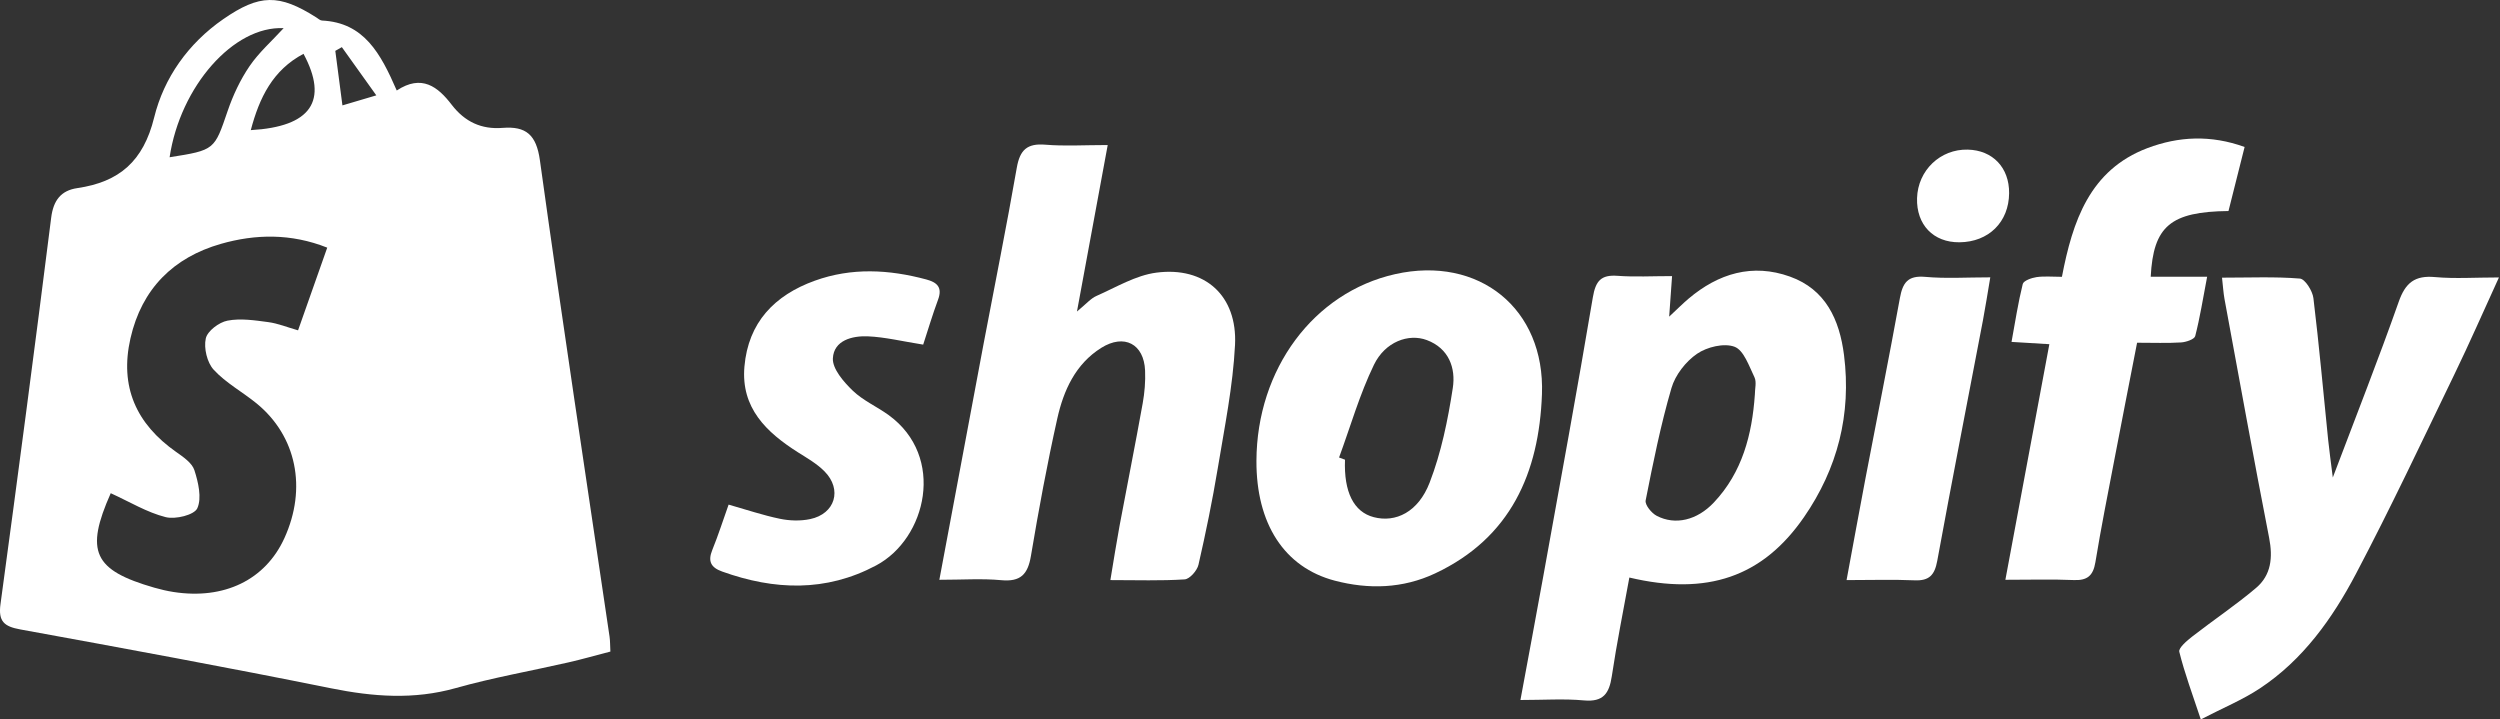
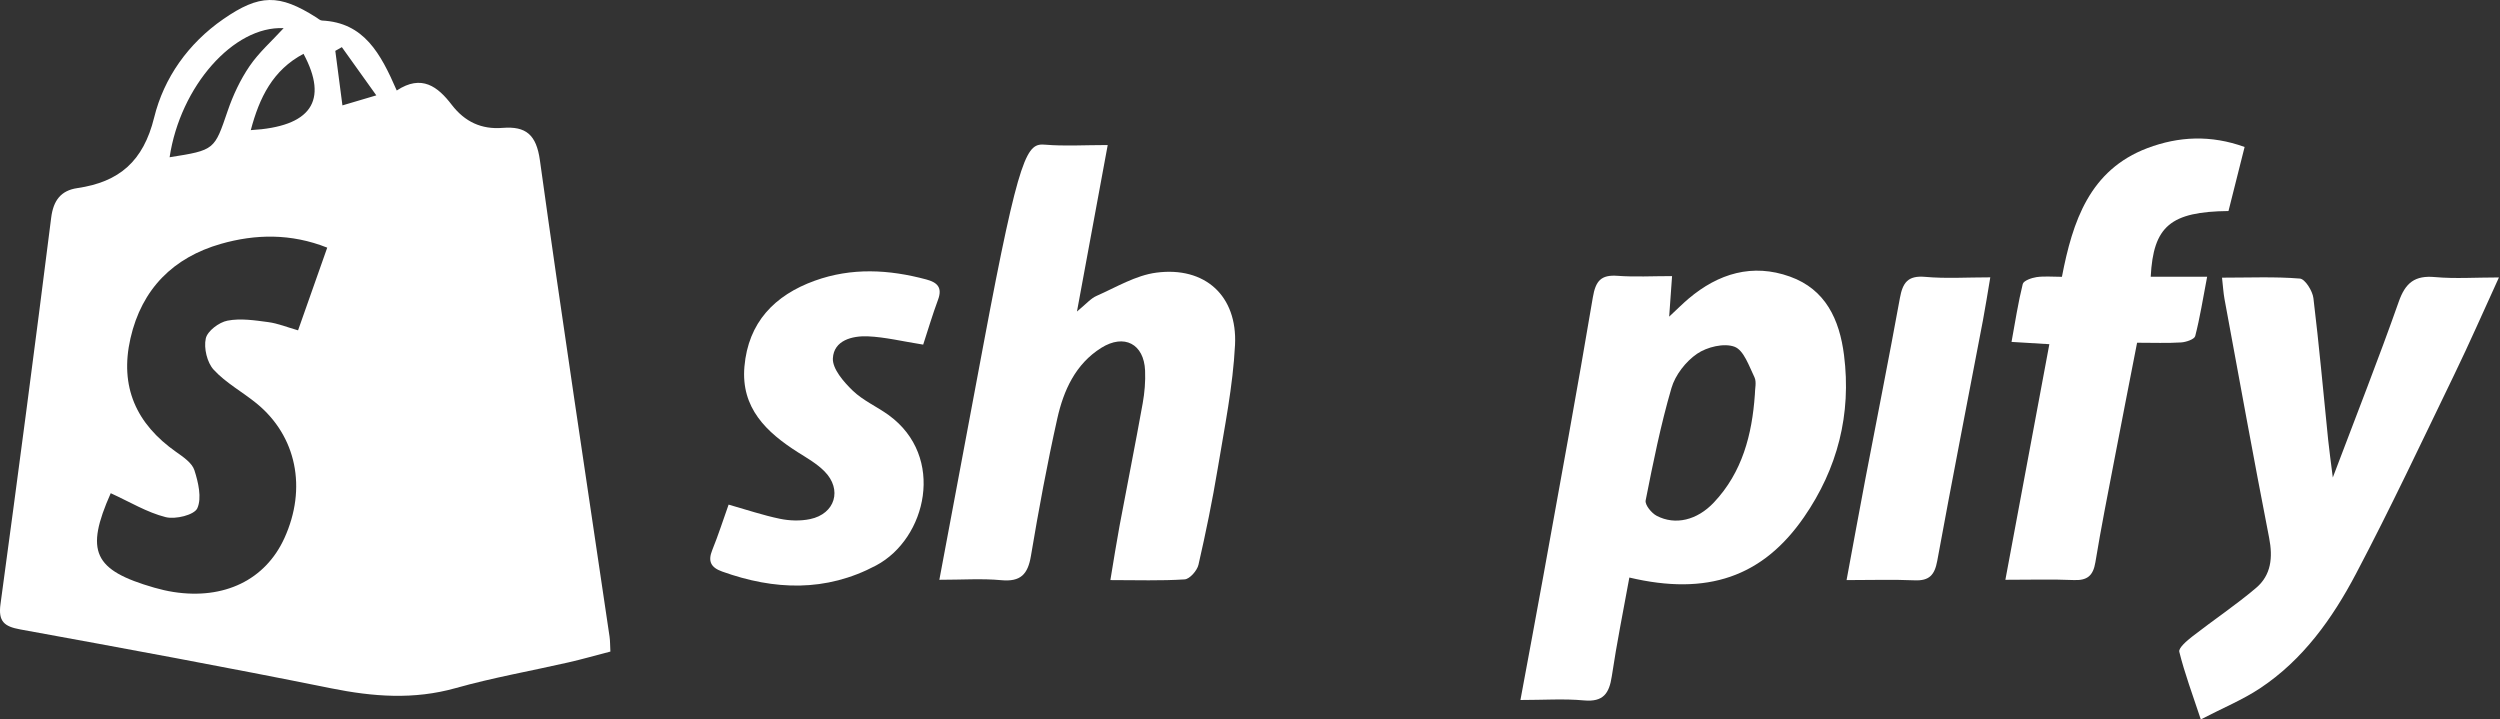
<svg xmlns="http://www.w3.org/2000/svg" width="139" height="40" viewBox="0 0 139 40" fill="none">
  <rect x="0" y="0" width="139" height="40" fill="#333333" stroke="none" />
  <path d="M22.059 5.032C23.448 4.113 24.347 4.822 25.116 5.826C25.843 6.772 26.765 7.205 27.948 7.11C29.242 7.008 29.822 7.488 30.019 8.914C31.245 17.753 32.591 26.573 33.892 35.403C33.926 35.639 33.919 35.881 33.938 36.227C33.151 36.431 32.382 36.651 31.605 36.829C29.517 37.306 27.399 37.677 25.34 38.257C23.006 38.915 20.743 38.739 18.407 38.269C12.662 37.109 6.895 36.047 1.128 34.996C0.234 34.833 -0.106 34.555 0.028 33.585C0.999 26.43 1.944 19.272 2.845 12.109C2.966 11.134 3.396 10.591 4.297 10.459C6.626 10.12 7.971 8.972 8.571 6.533C9.112 4.33 10.465 2.414 12.414 1.064C14.43 -0.33 15.513 -0.347 17.589 0.971C17.691 1.035 17.795 1.137 17.902 1.142C20.243 1.254 21.161 2.972 22.059 5.032ZM6.157 27.422C4.719 30.663 5.193 31.701 8.585 32.676C8.935 32.776 9.289 32.859 9.649 32.915C12.468 33.353 14.755 32.24 15.812 29.922C17.079 27.146 16.487 24.241 14.26 22.425C13.476 21.787 12.555 21.29 11.88 20.556C11.514 20.156 11.324 19.357 11.441 18.821C11.528 18.407 12.177 17.919 12.645 17.829C13.369 17.688 14.16 17.809 14.911 17.909C15.452 17.98 15.974 18.197 16.572 18.367C17.133 16.781 17.65 15.311 18.194 13.769C16.173 12.967 14.192 13.013 12.281 13.559C9.651 14.312 7.883 16.05 7.254 18.809C6.64 21.506 7.577 23.571 9.797 25.131C10.188 25.406 10.678 25.737 10.809 26.144C11.025 26.817 11.227 27.682 10.972 28.257C10.805 28.633 9.753 28.891 9.209 28.752C8.175 28.491 7.225 27.909 6.157 27.422ZM9.43 8.743C11.953 8.346 11.917 8.334 12.66 6.162C12.956 5.295 13.361 4.432 13.876 3.677C14.396 2.914 15.112 2.285 15.77 1.566C12.995 1.429 10.023 4.795 9.43 8.743ZM13.944 7.235C17.293 7.047 18.279 5.609 16.875 2.992C15.163 3.898 14.42 5.434 13.944 7.235ZM20.923 5.302C20.182 4.266 19.595 3.445 19.007 2.621C18.886 2.689 18.764 2.758 18.643 2.828C18.769 3.803 18.898 4.778 19.039 5.86C19.575 5.702 20.058 5.558 20.923 5.302Z" fill="white" />
  <path d="M90.592 32.111C90.259 33.944 89.89 35.764 89.616 37.6C89.472 38.557 89.142 39.04 88.071 38.943C86.957 38.84 85.828 38.92 84.536 38.92C84.98 36.515 85.407 34.256 85.815 31.994C86.746 26.842 87.692 21.695 88.562 16.533C88.717 15.617 89.016 15.266 89.939 15.336C90.895 15.407 91.864 15.351 92.967 15.351C92.913 16.094 92.87 16.718 92.806 17.605C93.27 17.174 93.564 16.877 93.88 16.609C95.543 15.202 97.437 14.63 99.525 15.38C101.507 16.092 102.276 17.769 102.527 19.74C102.944 23.03 102.17 26.048 100.302 28.753C98.003 32.08 94.921 33.137 90.592 32.111ZM97.57 21.941C97.57 21.617 97.675 21.242 97.549 20.978C97.248 20.355 96.954 19.472 96.441 19.28C95.856 19.06 94.907 19.292 94.353 19.672C93.729 20.101 93.144 20.849 92.933 21.576C92.335 23.625 91.913 25.726 91.498 27.824C91.449 28.068 91.825 28.531 92.114 28.68C93.144 29.216 94.358 28.931 95.295 27.934C96.871 26.262 97.415 24.166 97.57 21.941Z" fill="white" />
-   <path d="M52.228 32.236C53.073 27.725 53.874 23.426 54.685 19.129C55.302 15.863 55.963 12.602 56.533 9.329C56.706 8.333 57.109 7.96 58.124 8.045C59.2 8.135 60.287 8.064 61.589 8.064C61.021 11.14 60.482 14.062 59.879 17.321C60.394 16.899 60.644 16.592 60.97 16.451C62.062 15.97 63.148 15.308 64.294 15.159C66.992 14.806 68.806 16.441 68.667 19.183C68.551 21.478 68.084 23.76 67.708 26.036C67.409 27.834 67.043 29.623 66.635 31.4C66.559 31.727 66.149 32.194 65.867 32.214C64.551 32.299 63.223 32.253 61.737 32.253C61.926 31.125 62.072 30.179 62.247 29.236C62.672 26.964 63.126 24.698 63.534 22.424C63.641 21.829 63.692 21.21 63.667 20.608C63.607 19.122 62.507 18.542 61.23 19.341C59.797 20.24 59.136 21.705 58.787 23.265C58.221 25.795 57.75 28.349 57.32 30.908C57.148 31.936 56.745 32.358 55.669 32.258C54.6 32.158 53.51 32.236 52.228 32.236Z" fill="white" />
+   <path d="M52.228 32.236C53.073 27.725 53.874 23.426 54.685 19.129C56.706 8.333 57.109 7.96 58.124 8.045C59.2 8.135 60.287 8.064 61.589 8.064C61.021 11.14 60.482 14.062 59.879 17.321C60.394 16.899 60.644 16.592 60.97 16.451C62.062 15.97 63.148 15.308 64.294 15.159C66.992 14.806 68.806 16.441 68.667 19.183C68.551 21.478 68.084 23.76 67.708 26.036C67.409 27.834 67.043 29.623 66.635 31.4C66.559 31.727 66.149 32.194 65.867 32.214C64.551 32.299 63.223 32.253 61.737 32.253C61.926 31.125 62.072 30.179 62.247 29.236C62.672 26.964 63.126 24.698 63.534 22.424C63.641 21.829 63.692 21.21 63.667 20.608C63.607 19.122 62.507 18.542 61.23 19.341C59.797 20.24 59.136 21.705 58.787 23.265C58.221 25.795 57.75 28.349 57.32 30.908C57.148 31.936 56.745 32.358 55.669 32.258C54.6 32.158 53.51 32.236 52.228 32.236Z" fill="white" />
  <path d="M138.941 15.426C138.062 17.346 137.305 19.079 136.479 20.783C134.677 24.504 132.917 28.253 130.989 31.908C129.68 34.392 128.043 36.692 125.647 38.276C124.685 38.913 123.602 39.358 122.364 39.999C121.902 38.601 121.465 37.438 121.169 36.239C121.116 36.025 121.601 35.615 121.902 35.381C123.073 34.47 124.311 33.644 125.44 32.686C126.278 31.974 126.378 30.999 126.164 29.905C125.3 25.484 124.501 21.051 123.682 16.623C123.619 16.276 123.6 15.923 123.544 15.438C125.069 15.438 126.48 15.375 127.876 15.489C128.162 15.514 128.578 16.174 128.626 16.579C128.944 19.196 129.177 21.826 129.445 24.451C129.505 25.035 129.588 25.62 129.704 26.549C131.02 23.069 132.254 19.944 133.369 16.779C133.742 15.713 134.272 15.302 135.391 15.406C136.503 15.506 137.625 15.426 138.941 15.426Z" fill="white" />
-   <path d="M69.858 25.62C69.877 20.519 73.043 16.259 77.57 15.242C82.225 14.199 85.908 17.155 85.733 21.918C85.573 26.292 83.992 29.909 79.789 31.883C77.995 32.726 76.096 32.778 74.214 32.285C71.397 31.544 69.843 29.107 69.858 25.62ZM74.452 25.437C74.561 25.478 74.673 25.517 74.782 25.559C74.712 27.352 75.265 28.464 76.38 28.754C77.591 29.071 78.854 28.481 79.49 26.828C80.134 25.159 80.501 23.356 80.775 21.576C80.947 20.468 80.561 19.368 79.33 18.908C78.32 18.53 77.018 18.996 76.394 20.277C75.595 21.923 75.088 23.711 74.452 25.437Z" fill="white" />
  <path d="M119.58 15.386C120.539 15.386 121.496 15.386 122.717 15.386C122.484 16.602 122.319 17.657 122.054 18.686C122.008 18.866 121.547 19.022 121.27 19.039C120.507 19.088 119.74 19.056 118.822 19.056C118.395 21.25 117.975 23.382 117.567 25.517C117.2 27.43 116.819 29.341 116.503 31.264C116.379 32.015 116.047 32.283 115.299 32.251C114.097 32.2 112.892 32.236 111.499 32.236C112.327 27.803 113.125 23.516 113.944 19.137C113.237 19.095 112.645 19.059 111.841 19.01C112.047 17.884 112.208 16.826 112.465 15.791C112.511 15.605 112.953 15.449 113.23 15.408C113.662 15.345 114.109 15.391 114.643 15.391C115.236 12.303 116.183 9.449 119.402 8.233C121.134 7.58 122.923 7.492 124.8 8.172C124.482 9.435 124.188 10.6 123.904 11.733C120.682 11.769 119.725 12.574 119.58 15.386Z" fill="white" />
  <path d="M51.329 19.161C50.161 18.976 49.214 18.742 48.255 18.7C47.383 18.664 46.361 18.922 46.308 19.921C46.276 20.506 46.905 21.228 47.405 21.713C47.976 22.266 48.748 22.602 49.404 23.075C52.597 25.388 51.514 29.95 48.712 31.439C45.917 32.926 43.054 32.819 40.152 31.778C39.528 31.554 39.346 31.213 39.603 30.579C39.934 29.762 40.203 28.922 40.511 28.056C41.517 28.342 42.427 28.651 43.362 28.844C43.901 28.956 44.501 28.975 45.038 28.863C46.436 28.573 46.844 27.216 45.839 26.204C45.419 25.78 44.877 25.471 44.367 25.149C42.612 24.035 41.191 22.683 41.39 20.384C41.602 17.93 43.061 16.417 45.3 15.608C47.352 14.867 49.425 14.981 51.499 15.537C52.109 15.7 52.41 15.98 52.155 16.665C51.849 17.489 51.599 18.337 51.329 19.161Z" fill="white" />
  <path d="M110.66 15.42C110.507 16.319 110.393 17.068 110.252 17.808C109.402 22.268 108.528 26.724 107.71 31.188C107.564 31.978 107.261 32.3 106.452 32.266C105.253 32.214 104.048 32.253 102.669 32.253C103.043 30.243 103.373 28.425 103.718 26.609C104.357 23.265 105.024 19.926 105.634 16.575C105.789 15.722 106.071 15.31 107.032 15.393C108.188 15.498 109.359 15.42 110.66 15.42Z" fill="white" />
-   <path d="M111.707 10.739C111.695 12.345 110.571 13.457 108.946 13.471C107.494 13.484 106.545 12.494 106.588 11.017C106.634 9.472 107.88 8.28 109.41 8.319C110.796 8.351 111.719 9.323 111.707 10.739Z" fill="white" />
</svg>